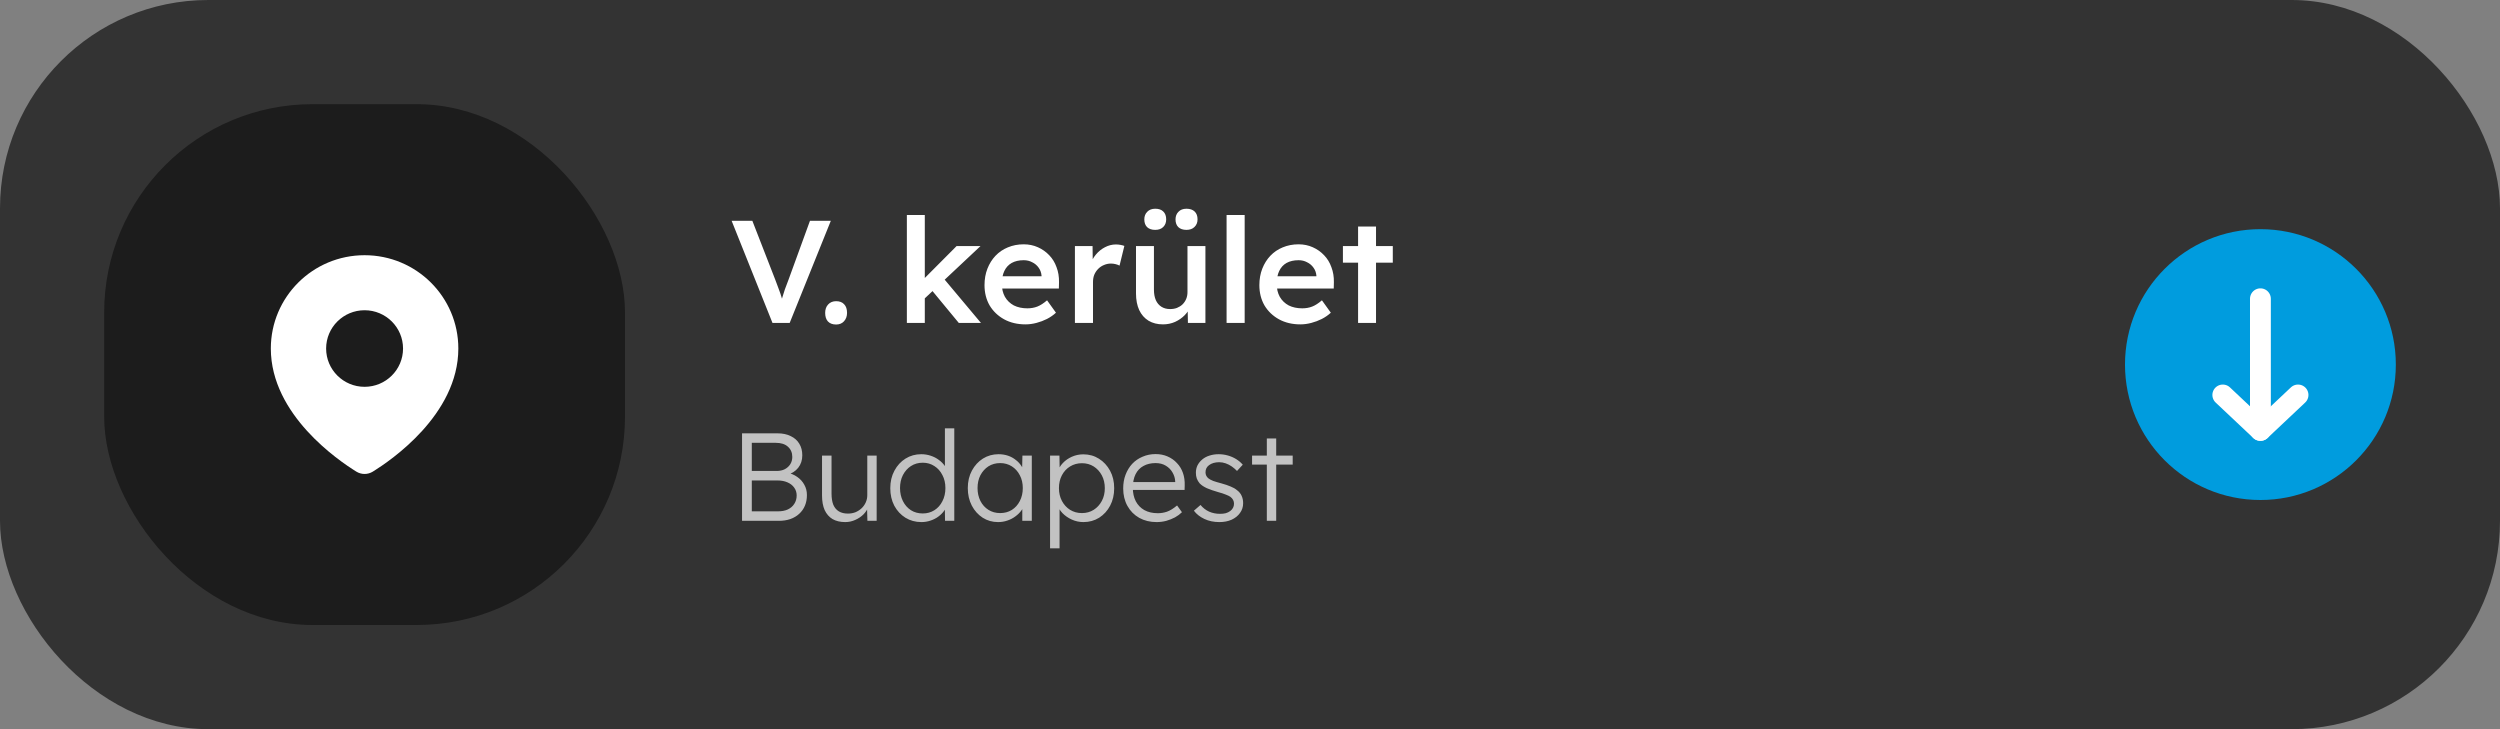
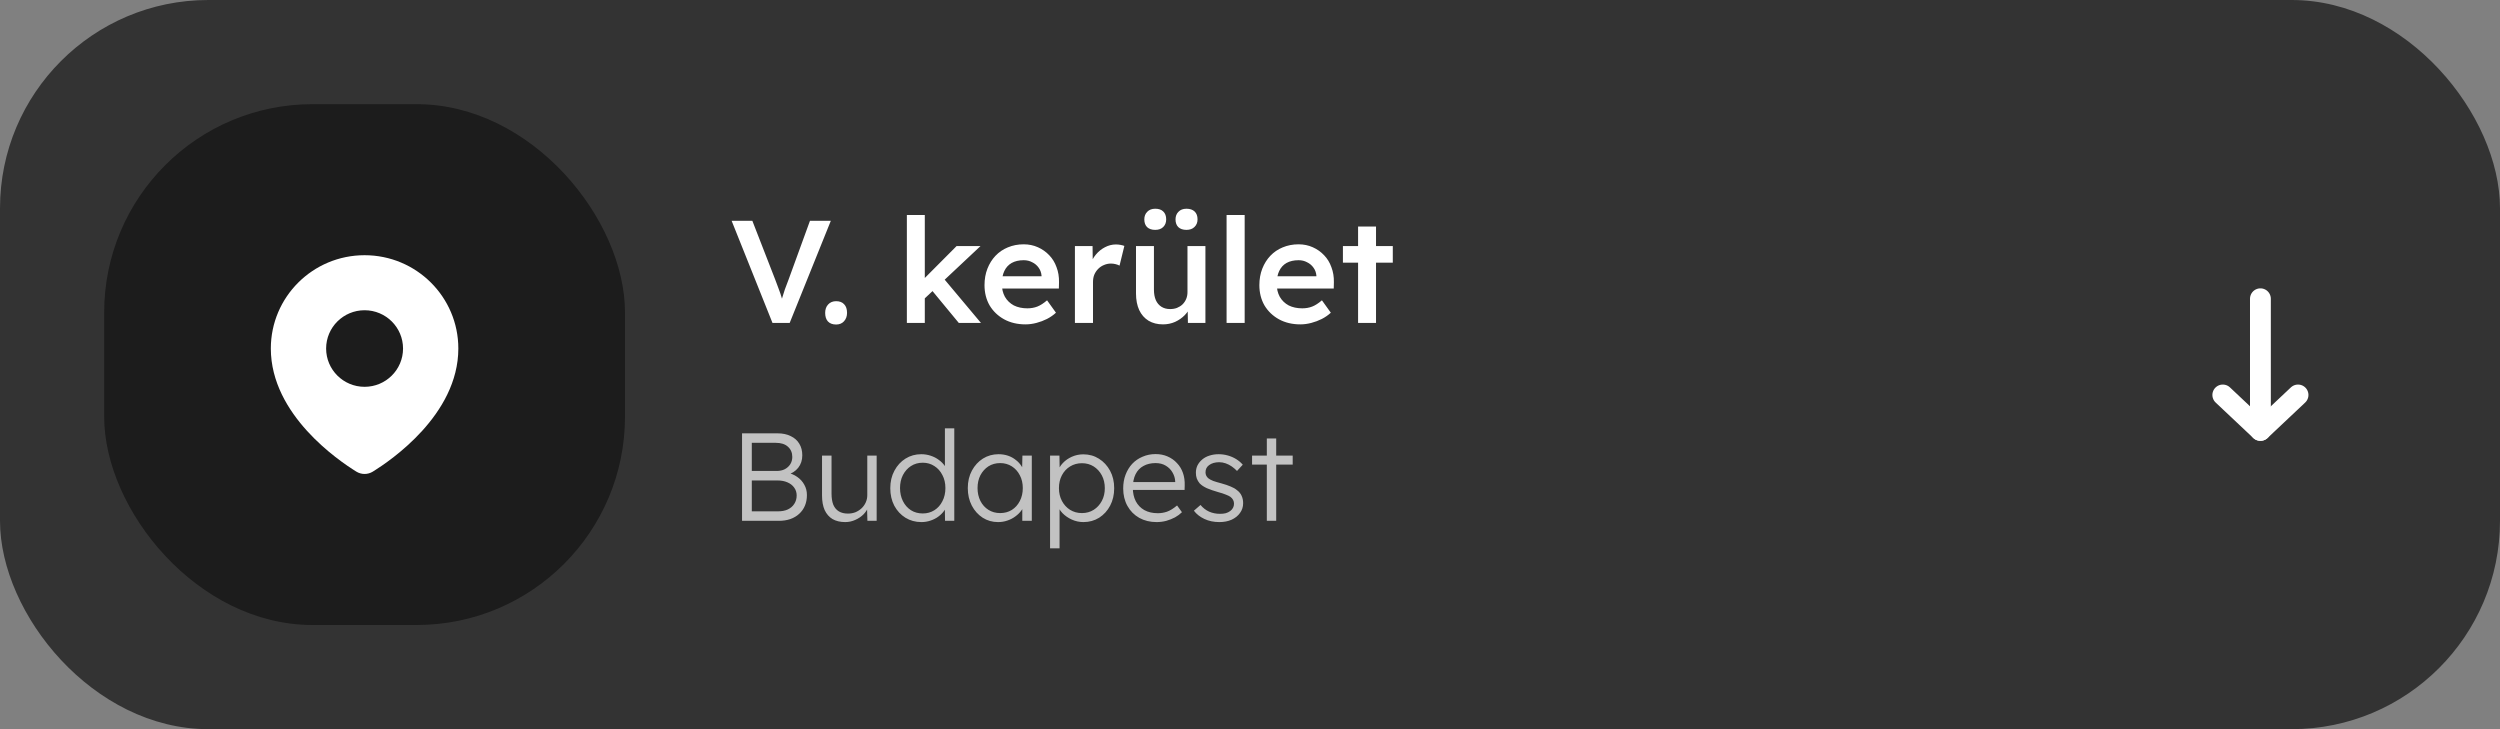
<svg xmlns="http://www.w3.org/2000/svg" width="240" height="70" viewBox="0 0 240 70" fill="none">
  <rect x="0" y="0" width="240" height="70" fill="#808080" stroke="none" />
  <rect width="240" height="70" rx="20" fill="#333333" />
  <path d="M71.236 50V41.6H74.644C75.132 41.6 75.552 41.688 75.904 41.864C76.264 42.032 76.54 42.276 76.732 42.596C76.924 42.908 77.02 43.28 77.02 43.712C77.02 44.176 76.888 44.576 76.624 44.912C76.36 45.24 76 45.468 75.544 45.596L75.52 45.368C75.912 45.44 76.252 45.58 76.54 45.788C76.828 45.988 77.052 46.236 77.212 46.532C77.38 46.828 77.464 47.16 77.464 47.528C77.464 47.904 77.4 48.244 77.272 48.548C77.144 48.852 76.96 49.112 76.72 49.328C76.488 49.544 76.204 49.712 75.868 49.832C75.54 49.944 75.172 50 74.764 50H71.236ZM72.172 49.088H74.692C75.052 49.088 75.364 49.028 75.628 48.908C75.9 48.78 76.108 48.6 76.252 48.368C76.404 48.136 76.48 47.868 76.48 47.564C76.48 47.276 76.4 47.024 76.24 46.808C76.088 46.592 75.872 46.424 75.592 46.304C75.32 46.184 75 46.124 74.632 46.124H72.172V49.088ZM72.172 45.212H74.572C74.86 45.212 75.116 45.156 75.34 45.044C75.564 44.924 75.74 44.764 75.868 44.564C75.996 44.356 76.06 44.124 76.06 43.868C76.06 43.46 75.92 43.132 75.64 42.884C75.368 42.636 74.984 42.512 74.488 42.512H72.172V45.212ZM81.147 50.12C80.667 50.12 80.259 50.024 79.923 49.832C79.595 49.632 79.343 49.344 79.167 48.968C78.999 48.592 78.915 48.124 78.915 47.564V43.736H79.827V47.384C79.827 47.808 79.883 48.164 79.995 48.452C80.115 48.732 80.291 48.944 80.523 49.088C80.763 49.232 81.055 49.304 81.399 49.304C81.663 49.304 81.907 49.26 82.131 49.172C82.355 49.076 82.551 48.948 82.719 48.788C82.887 48.628 83.019 48.44 83.115 48.224C83.211 48.008 83.259 47.78 83.259 47.54V43.736H84.159V50H83.271L83.235 48.68L83.379 48.608C83.283 48.888 83.123 49.144 82.899 49.376C82.675 49.6 82.407 49.78 82.095 49.916C81.791 50.052 81.475 50.12 81.147 50.12ZM88.455 50.12C87.887 50.12 87.375 49.98 86.919 49.7C86.471 49.42 86.115 49.036 85.851 48.548C85.595 48.052 85.467 47.492 85.467 46.868C85.467 46.236 85.599 45.676 85.863 45.188C86.127 44.692 86.483 44.304 86.931 44.024C87.379 43.744 87.883 43.604 88.443 43.604C88.755 43.604 89.055 43.652 89.343 43.748C89.639 43.844 89.903 43.98 90.135 44.156C90.367 44.324 90.559 44.52 90.711 44.744C90.863 44.96 90.955 45.188 90.987 45.428L90.711 45.332V41.12H91.611V50H90.723L90.699 48.44L90.927 48.356C90.895 48.58 90.803 48.8 90.651 49.016C90.507 49.224 90.323 49.412 90.099 49.58C89.875 49.748 89.619 49.88 89.331 49.976C89.051 50.072 88.759 50.12 88.455 50.12ZM88.587 49.292C89.003 49.292 89.375 49.188 89.703 48.98C90.031 48.772 90.287 48.484 90.471 48.116C90.663 47.748 90.759 47.328 90.759 46.856C90.759 46.384 90.663 45.968 90.471 45.608C90.287 45.24 90.031 44.952 89.703 44.744C89.375 44.528 89.003 44.42 88.587 44.42C88.155 44.42 87.775 44.528 87.447 44.744C87.127 44.952 86.871 45.24 86.679 45.608C86.495 45.968 86.403 46.384 86.403 46.856C86.403 47.32 86.495 47.736 86.679 48.104C86.863 48.472 87.119 48.764 87.447 48.98C87.775 49.188 88.155 49.292 88.587 49.292ZM95.812 50.12C95.268 50.12 94.776 49.98 94.336 49.7C93.896 49.412 93.548 49.024 93.292 48.536C93.036 48.04 92.908 47.48 92.908 46.856C92.908 46.224 93.04 45.664 93.304 45.176C93.568 44.688 93.92 44.304 94.36 44.024C94.808 43.744 95.308 43.604 95.86 43.604C96.188 43.604 96.492 43.652 96.772 43.748C97.052 43.844 97.3 43.98 97.516 44.156C97.74 44.324 97.924 44.524 98.068 44.756C98.22 44.98 98.324 45.224 98.38 45.488L98.116 45.356L98.152 43.736H99.052V50H98.14V48.464L98.38 48.308C98.324 48.548 98.216 48.78 98.056 49.004C97.896 49.22 97.7 49.412 97.468 49.58C97.244 49.748 96.988 49.88 96.7 49.976C96.42 50.072 96.124 50.12 95.812 50.12ZM96.016 49.256C96.432 49.256 96.804 49.156 97.132 48.956C97.46 48.748 97.716 48.464 97.9 48.104C98.092 47.736 98.188 47.32 98.188 46.856C98.188 46.392 98.092 45.98 97.9 45.62C97.716 45.26 97.46 44.976 97.132 44.768C96.804 44.56 96.432 44.456 96.016 44.456C95.592 44.456 95.216 44.56 94.888 44.768C94.568 44.976 94.312 45.26 94.12 45.62C93.936 45.98 93.844 46.392 93.844 46.856C93.844 47.312 93.936 47.724 94.12 48.092C94.304 48.452 94.56 48.736 94.888 48.944C95.216 49.152 95.592 49.256 96.016 49.256ZM100.806 52.64V43.736H101.706L101.73 45.26L101.562 45.284C101.634 44.98 101.79 44.704 102.03 44.456C102.27 44.2 102.562 43.996 102.906 43.844C103.25 43.692 103.614 43.616 103.998 43.616C104.558 43.616 105.058 43.756 105.498 44.036C105.946 44.316 106.302 44.7 106.566 45.188C106.83 45.676 106.962 46.236 106.962 46.868C106.962 47.492 106.834 48.048 106.578 48.536C106.322 49.024 105.97 49.412 105.522 49.7C105.074 49.98 104.57 50.12 104.01 50.12C103.618 50.12 103.246 50.04 102.894 49.88C102.542 49.72 102.242 49.512 101.994 49.256C101.746 48.992 101.582 48.708 101.502 48.404H101.718V52.64H100.806ZM103.866 49.256C104.29 49.256 104.666 49.152 104.994 48.944C105.322 48.736 105.582 48.452 105.774 48.092C105.966 47.732 106.062 47.324 106.062 46.868C106.062 46.404 105.966 45.992 105.774 45.632C105.582 45.272 105.322 44.988 104.994 44.78C104.666 44.572 104.29 44.468 103.866 44.468C103.442 44.468 103.062 44.572 102.726 44.78C102.398 44.98 102.138 45.26 101.946 45.62C101.754 45.98 101.658 46.392 101.658 46.856C101.658 47.32 101.754 47.732 101.946 48.092C102.138 48.452 102.398 48.736 102.726 48.944C103.062 49.152 103.442 49.256 103.866 49.256ZM111.031 50.12C110.407 50.12 109.851 49.984 109.363 49.712C108.883 49.44 108.507 49.06 108.235 48.572C107.963 48.084 107.827 47.524 107.827 46.892C107.827 46.404 107.903 45.964 108.055 45.572C108.207 45.172 108.419 44.824 108.691 44.528C108.971 44.232 109.303 44.004 109.687 43.844C110.071 43.676 110.487 43.592 110.935 43.592C111.359 43.592 111.743 43.668 112.087 43.82C112.439 43.972 112.739 44.184 112.987 44.456C113.243 44.72 113.435 45.036 113.563 45.404C113.691 45.772 113.747 46.176 113.731 46.616L113.719 47.036H108.499L108.367 46.28H113.035L112.819 46.484V46.196C112.803 45.908 112.719 45.632 112.567 45.368C112.415 45.096 112.199 44.876 111.919 44.708C111.647 44.54 111.319 44.456 110.935 44.456C110.487 44.456 110.099 44.548 109.771 44.732C109.443 44.908 109.191 45.172 109.015 45.524C108.839 45.876 108.751 46.312 108.751 46.832C108.751 47.328 108.847 47.76 109.039 48.128C109.231 48.488 109.503 48.768 109.855 48.968C110.215 49.168 110.647 49.268 111.151 49.268C111.447 49.268 111.739 49.22 112.027 49.124C112.323 49.02 112.647 48.82 112.999 48.524L113.467 49.172C113.283 49.356 113.063 49.52 112.807 49.664C112.551 49.8 112.271 49.912 111.967 50C111.663 50.08 111.351 50.12 111.031 50.12ZM117.061 50.12C116.525 50.12 116.045 50.02 115.621 49.82C115.197 49.62 114.861 49.356 114.613 49.028L115.249 48.476C115.481 48.756 115.753 48.968 116.065 49.112C116.385 49.256 116.741 49.328 117.133 49.328C117.333 49.328 117.513 49.308 117.673 49.268C117.833 49.22 117.973 49.152 118.093 49.064C118.213 48.976 118.305 48.872 118.369 48.752C118.433 48.632 118.465 48.5 118.465 48.356C118.465 48.092 118.349 47.872 118.117 47.696C118.013 47.624 117.865 47.552 117.673 47.48C117.481 47.4 117.249 47.324 116.977 47.252C116.529 47.124 116.157 46.996 115.861 46.868C115.565 46.732 115.333 46.576 115.165 46.4C115.045 46.256 114.953 46.1 114.889 45.932C114.833 45.764 114.805 45.58 114.805 45.38C114.805 45.124 114.857 44.888 114.961 44.672C115.073 44.456 115.225 44.268 115.417 44.108C115.617 43.94 115.849 43.816 116.113 43.736C116.385 43.648 116.677 43.604 116.989 43.604C117.285 43.604 117.577 43.644 117.865 43.724C118.153 43.804 118.421 43.92 118.669 44.072C118.917 44.224 119.129 44.404 119.305 44.612L118.753 45.212C118.601 45.052 118.433 44.908 118.249 44.78C118.065 44.652 117.869 44.552 117.661 44.48C117.461 44.408 117.253 44.372 117.037 44.372C116.845 44.372 116.665 44.396 116.497 44.444C116.337 44.492 116.197 44.56 116.077 44.648C115.965 44.728 115.877 44.828 115.813 44.948C115.757 45.068 115.729 45.2 115.729 45.344C115.729 45.464 115.753 45.572 115.801 45.668C115.849 45.764 115.917 45.848 116.005 45.92C116.117 46.008 116.273 46.092 116.473 46.172C116.681 46.244 116.937 46.32 117.241 46.4C117.593 46.496 117.889 46.596 118.129 46.7C118.377 46.796 118.581 46.912 118.741 47.048C118.957 47.208 119.109 47.392 119.197 47.6C119.293 47.808 119.341 48.044 119.341 48.308C119.341 48.66 119.241 48.972 119.041 49.244C118.849 49.516 118.581 49.732 118.237 49.892C117.893 50.044 117.501 50.12 117.061 50.12ZM121.615 50V42.092H122.515V50H121.615ZM120.199 44.6V43.736H124.099V44.6H120.199Z" fill="#C2C2C2" />
-   <circle cx="217" cy="35" r="13" transform="rotate(90 217 35)" fill="#009CDE" />
  <path d="M217 28.681L217 41.319" stroke="white" stroke-width="2" stroke-linecap="round" stroke-linejoin="round" />
  <path d="M213.389 37.917L217 41.319L220.611 37.917" stroke="white" stroke-width="2" stroke-linecap="round" stroke-linejoin="round" />
  <path d="M74.158 31L70.238 21.2H72.226L74.41 26.814C74.522 27.103 74.62 27.365 74.704 27.598C74.788 27.822 74.863 28.027 74.928 28.214C74.993 28.401 75.049 28.583 75.096 28.76C75.152 28.937 75.213 29.124 75.278 29.32H74.886C74.951 29.068 75.021 28.821 75.096 28.578C75.171 28.326 75.255 28.06 75.348 27.78C75.451 27.5 75.572 27.178 75.712 26.814L77.756 21.2H79.758L75.81 31H74.158ZM80.266 31.154C79.93 31.154 79.668 31.056 79.482 30.86C79.304 30.664 79.216 30.389 79.216 30.034C79.216 29.707 79.309 29.441 79.496 29.236C79.692 29.021 79.948 28.914 80.266 28.914C80.602 28.914 80.858 29.012 81.036 29.208C81.222 29.395 81.316 29.67 81.316 30.034C81.316 30.361 81.218 30.631 81.022 30.846C80.835 31.051 80.583 31.154 80.266 31.154ZM88.669 28.746L88.333 27.136L91.833 23.622H94.129L88.669 28.746ZM87.059 31V20.64H88.781V31H87.059ZM92.043 31L89.327 27.71L90.545 26.674L94.171 31H92.043ZM98.447 31.14C97.672 31.14 96.986 30.977 96.388 30.65C95.8 30.323 95.338 29.88 95.002 29.32C94.676 28.751 94.513 28.102 94.513 27.374C94.513 26.795 94.606 26.268 94.793 25.792C94.979 25.316 95.236 24.905 95.562 24.56C95.898 24.205 96.295 23.935 96.752 23.748C97.219 23.552 97.728 23.454 98.278 23.454C98.764 23.454 99.216 23.547 99.636 23.734C100.056 23.921 100.42 24.177 100.728 24.504C101.036 24.821 101.27 25.204 101.428 25.652C101.596 26.091 101.676 26.571 101.666 27.094L101.652 27.696H95.674L95.353 26.52H100.21L99.987 26.758V26.45C99.959 26.161 99.865 25.909 99.707 25.694C99.548 25.47 99.343 25.297 99.091 25.176C98.848 25.045 98.577 24.98 98.278 24.98C97.821 24.98 97.434 25.069 97.117 25.246C96.808 25.423 96.575 25.68 96.416 26.016C96.258 26.343 96.178 26.753 96.178 27.248C96.178 27.724 96.276 28.139 96.472 28.494C96.678 28.849 96.963 29.124 97.326 29.32C97.7 29.507 98.134 29.6 98.629 29.6C98.974 29.6 99.291 29.544 99.581 29.432C99.87 29.32 100.182 29.119 100.518 28.83L101.372 30.02C101.12 30.253 100.831 30.454 100.504 30.622C100.187 30.781 99.851 30.907 99.496 31C99.142 31.093 98.792 31.14 98.447 31.14ZM103.192 31V23.622H104.886L104.914 25.974L104.676 25.442C104.778 25.069 104.956 24.733 105.208 24.434C105.46 24.135 105.749 23.902 106.076 23.734C106.412 23.557 106.762 23.468 107.126 23.468C107.284 23.468 107.434 23.482 107.574 23.51C107.723 23.538 107.844 23.571 107.938 23.608L107.476 25.498C107.373 25.442 107.247 25.395 107.098 25.358C106.948 25.321 106.799 25.302 106.65 25.302C106.416 25.302 106.192 25.349 105.978 25.442C105.772 25.526 105.59 25.647 105.432 25.806C105.273 25.965 105.147 26.151 105.054 26.366C104.97 26.571 104.928 26.805 104.928 27.066V31H103.192ZM111.646 31.14C111.114 31.14 110.652 31.023 110.26 30.79C109.868 30.547 109.57 30.207 109.364 29.768C109.159 29.32 109.056 28.788 109.056 28.172V23.622H110.778V27.808C110.778 28.2 110.839 28.536 110.96 28.816C111.082 29.087 111.259 29.297 111.492 29.446C111.726 29.595 112.006 29.67 112.332 29.67C112.575 29.67 112.794 29.633 112.99 29.558C113.196 29.474 113.373 29.362 113.522 29.222C113.672 29.073 113.788 28.9 113.872 28.704C113.956 28.499 113.998 28.279 113.998 28.046V23.622H115.72V31H114.04L114.012 29.46L114.32 29.292C114.208 29.647 114.017 29.964 113.746 30.244C113.485 30.515 113.172 30.734 112.808 30.902C112.444 31.061 112.057 31.14 111.646 31.14ZM113.9 22.068C113.564 22.068 113.303 21.979 113.116 21.802C112.939 21.625 112.85 21.377 112.85 21.06C112.85 20.761 112.944 20.519 113.13 20.332C113.317 20.136 113.574 20.038 113.9 20.038C114.236 20.038 114.498 20.127 114.684 20.304C114.871 20.481 114.964 20.733 114.964 21.06C114.964 21.359 114.866 21.601 114.67 21.788C114.484 21.975 114.227 22.068 113.9 22.068ZM110.904 22.068C110.568 22.068 110.307 21.979 110.12 21.802C109.943 21.625 109.854 21.377 109.854 21.06C109.854 20.761 109.948 20.519 110.134 20.332C110.321 20.136 110.578 20.038 110.904 20.038C111.24 20.038 111.497 20.127 111.674 20.304C111.861 20.481 111.954 20.733 111.954 21.06C111.954 21.359 111.861 21.601 111.674 21.788C111.488 21.975 111.231 22.068 110.904 22.068ZM117.752 31V20.64H119.488V31H117.752ZM124.833 31.14C124.059 31.14 123.373 30.977 122.775 30.65C122.187 30.323 121.725 29.88 121.389 29.32C121.063 28.751 120.899 28.102 120.899 27.374C120.899 26.795 120.993 26.268 121.179 25.792C121.366 25.316 121.623 24.905 121.949 24.56C122.285 24.205 122.682 23.935 123.139 23.748C123.606 23.552 124.115 23.454 124.665 23.454C125.151 23.454 125.603 23.547 126.023 23.734C126.443 23.921 126.807 24.177 127.115 24.504C127.423 24.821 127.657 25.204 127.815 25.652C127.983 26.091 128.063 26.571 128.053 27.094L128.039 27.696H122.061L121.739 26.52H126.597L126.373 26.758V26.45C126.345 26.161 126.252 25.909 126.093 25.694C125.935 25.47 125.729 25.297 125.477 25.176C125.235 25.045 124.964 24.98 124.665 24.98C124.208 24.98 123.821 25.069 123.503 25.246C123.195 25.423 122.962 25.68 122.803 26.016C122.645 26.343 122.565 26.753 122.565 27.248C122.565 27.724 122.663 28.139 122.859 28.494C123.065 28.849 123.349 29.124 123.713 29.32C124.087 29.507 124.521 29.6 125.015 29.6C125.361 29.6 125.678 29.544 125.967 29.432C126.257 29.32 126.569 29.119 126.905 28.83L127.759 30.02C127.507 30.253 127.218 30.454 126.891 30.622C126.574 30.781 126.238 30.907 125.883 31C125.529 31.093 125.179 31.14 124.833 31.14ZM130.376 31V21.746H132.098V31H130.376ZM128.92 25.218V23.622H133.708V25.218H128.92Z" fill="white" />
  <rect x="10" y="10" width="50" height="50" rx="20" fill="#1C1C1C" />
  <path fill-rule="evenodd" clip-rule="evenodd" d="M26 33.459C26 28.511 30.029 24.5 35 24.5C39.971 24.5 44 28.511 44 33.459C44 36.669 42.336 39.369 40.527 41.362C38.712 43.361 36.684 44.723 35.801 45.27C35.307 45.577 34.693 45.577 34.199 45.27C33.316 44.723 31.288 43.361 29.473 41.362C27.664 39.369 26 36.669 26 33.459ZM35 37.134C37.039 37.134 38.692 35.489 38.692 33.459C38.692 31.429 37.039 29.783 35 29.783C32.961 29.783 31.308 31.429 31.308 33.459C31.308 35.489 32.961 37.134 35 37.134Z" fill="white" />
</svg>